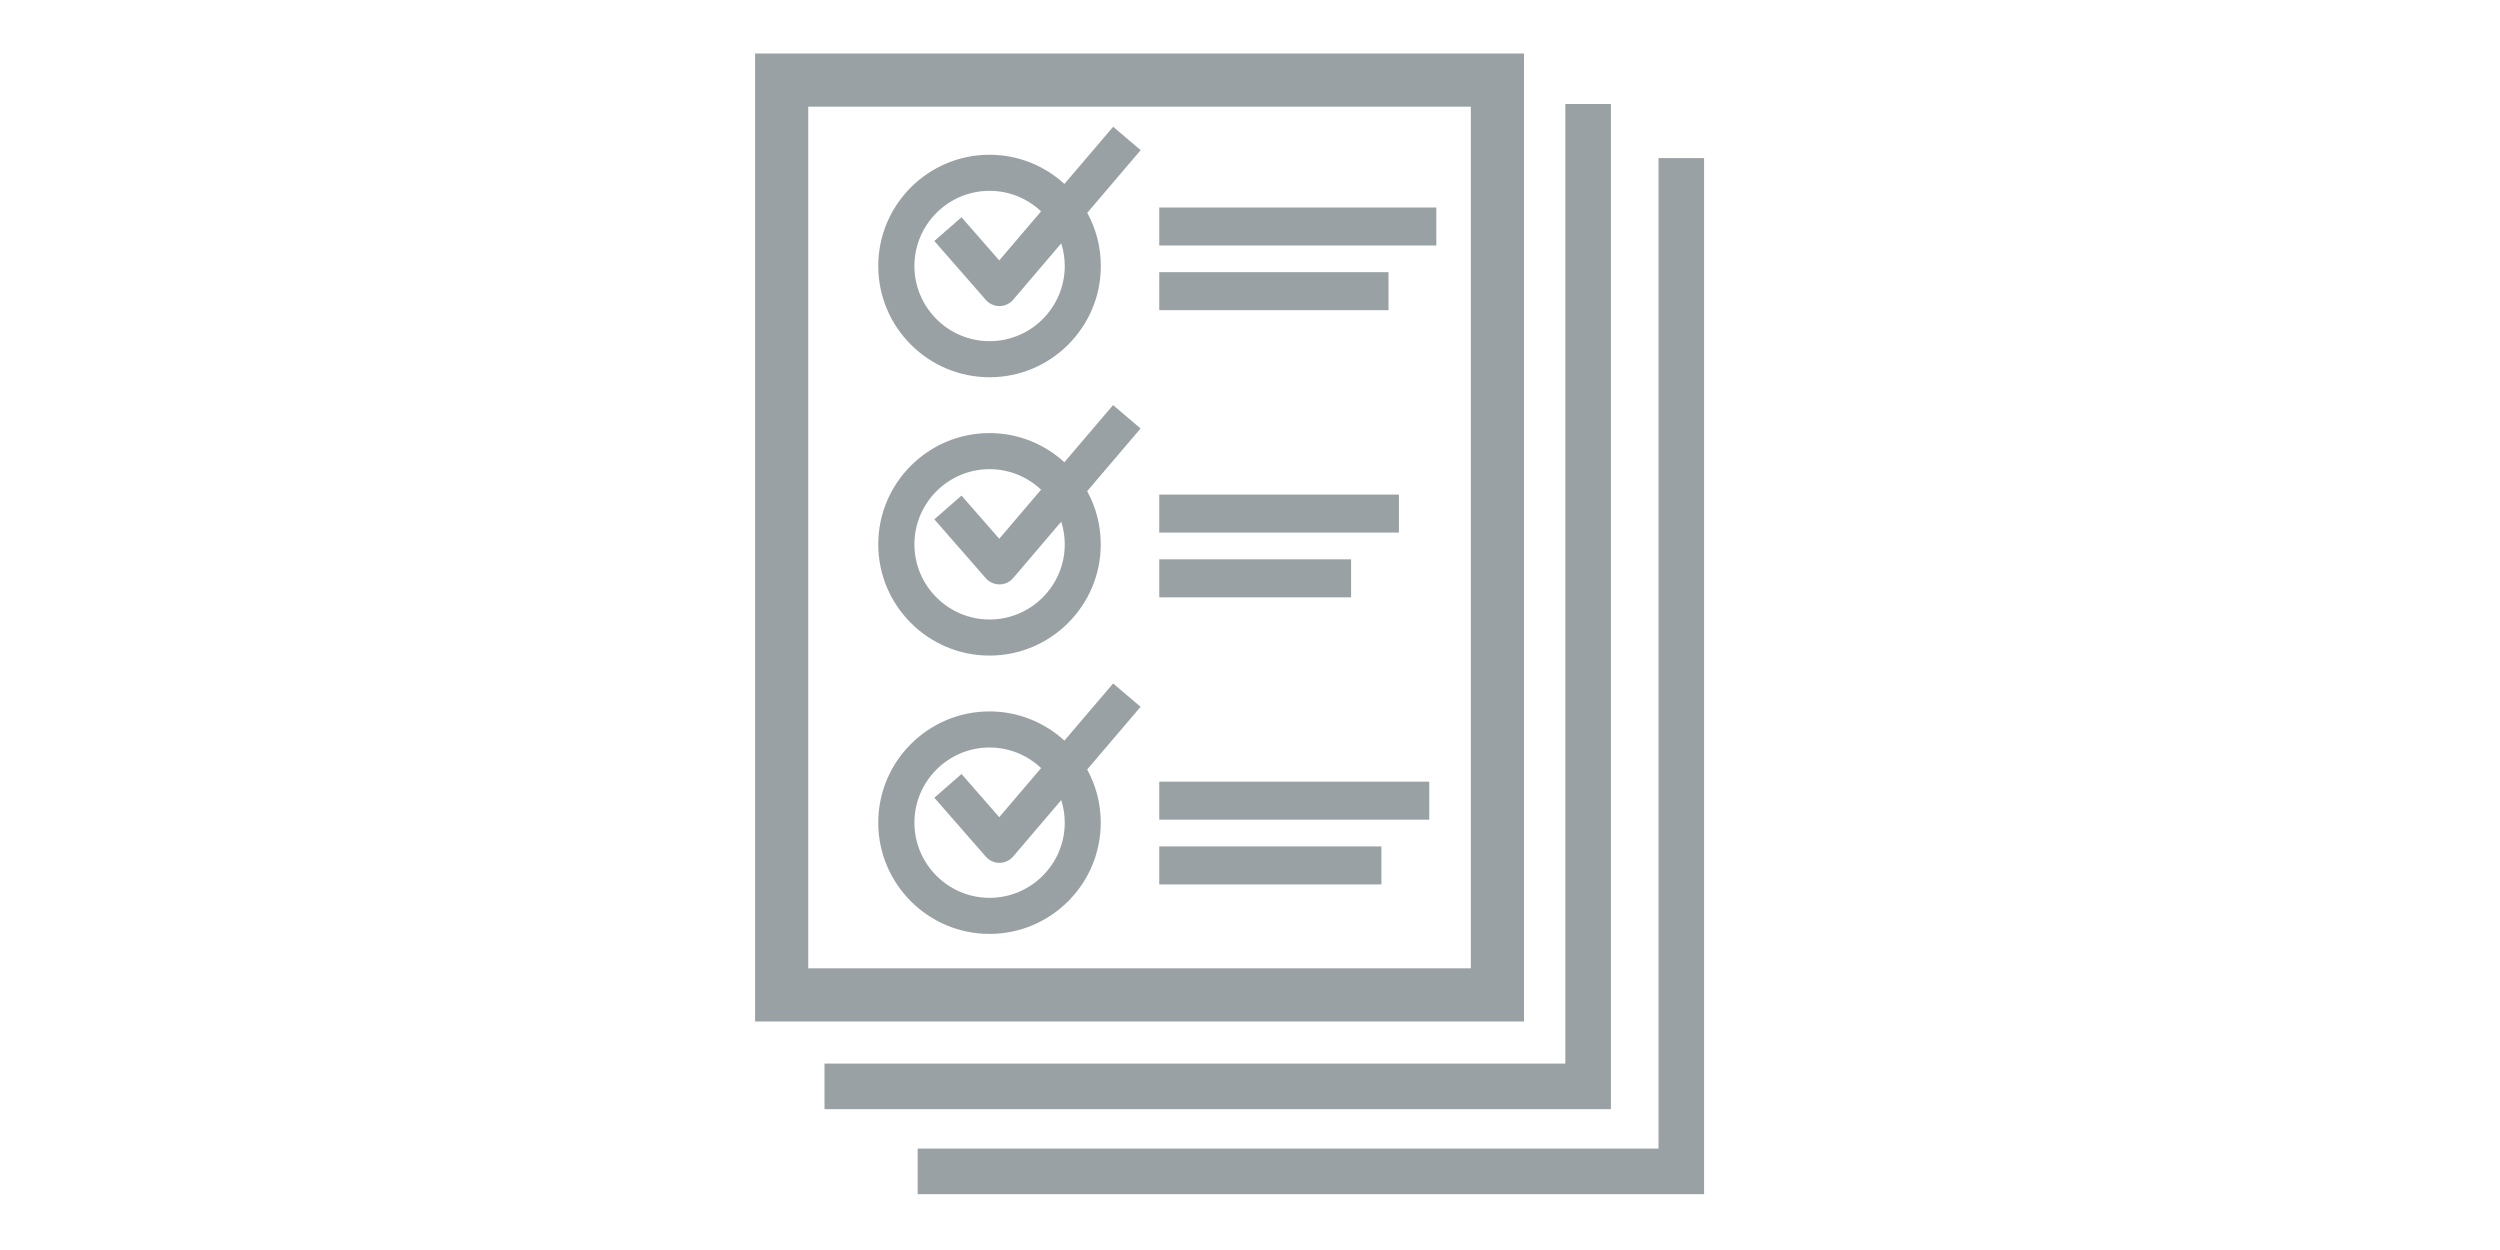
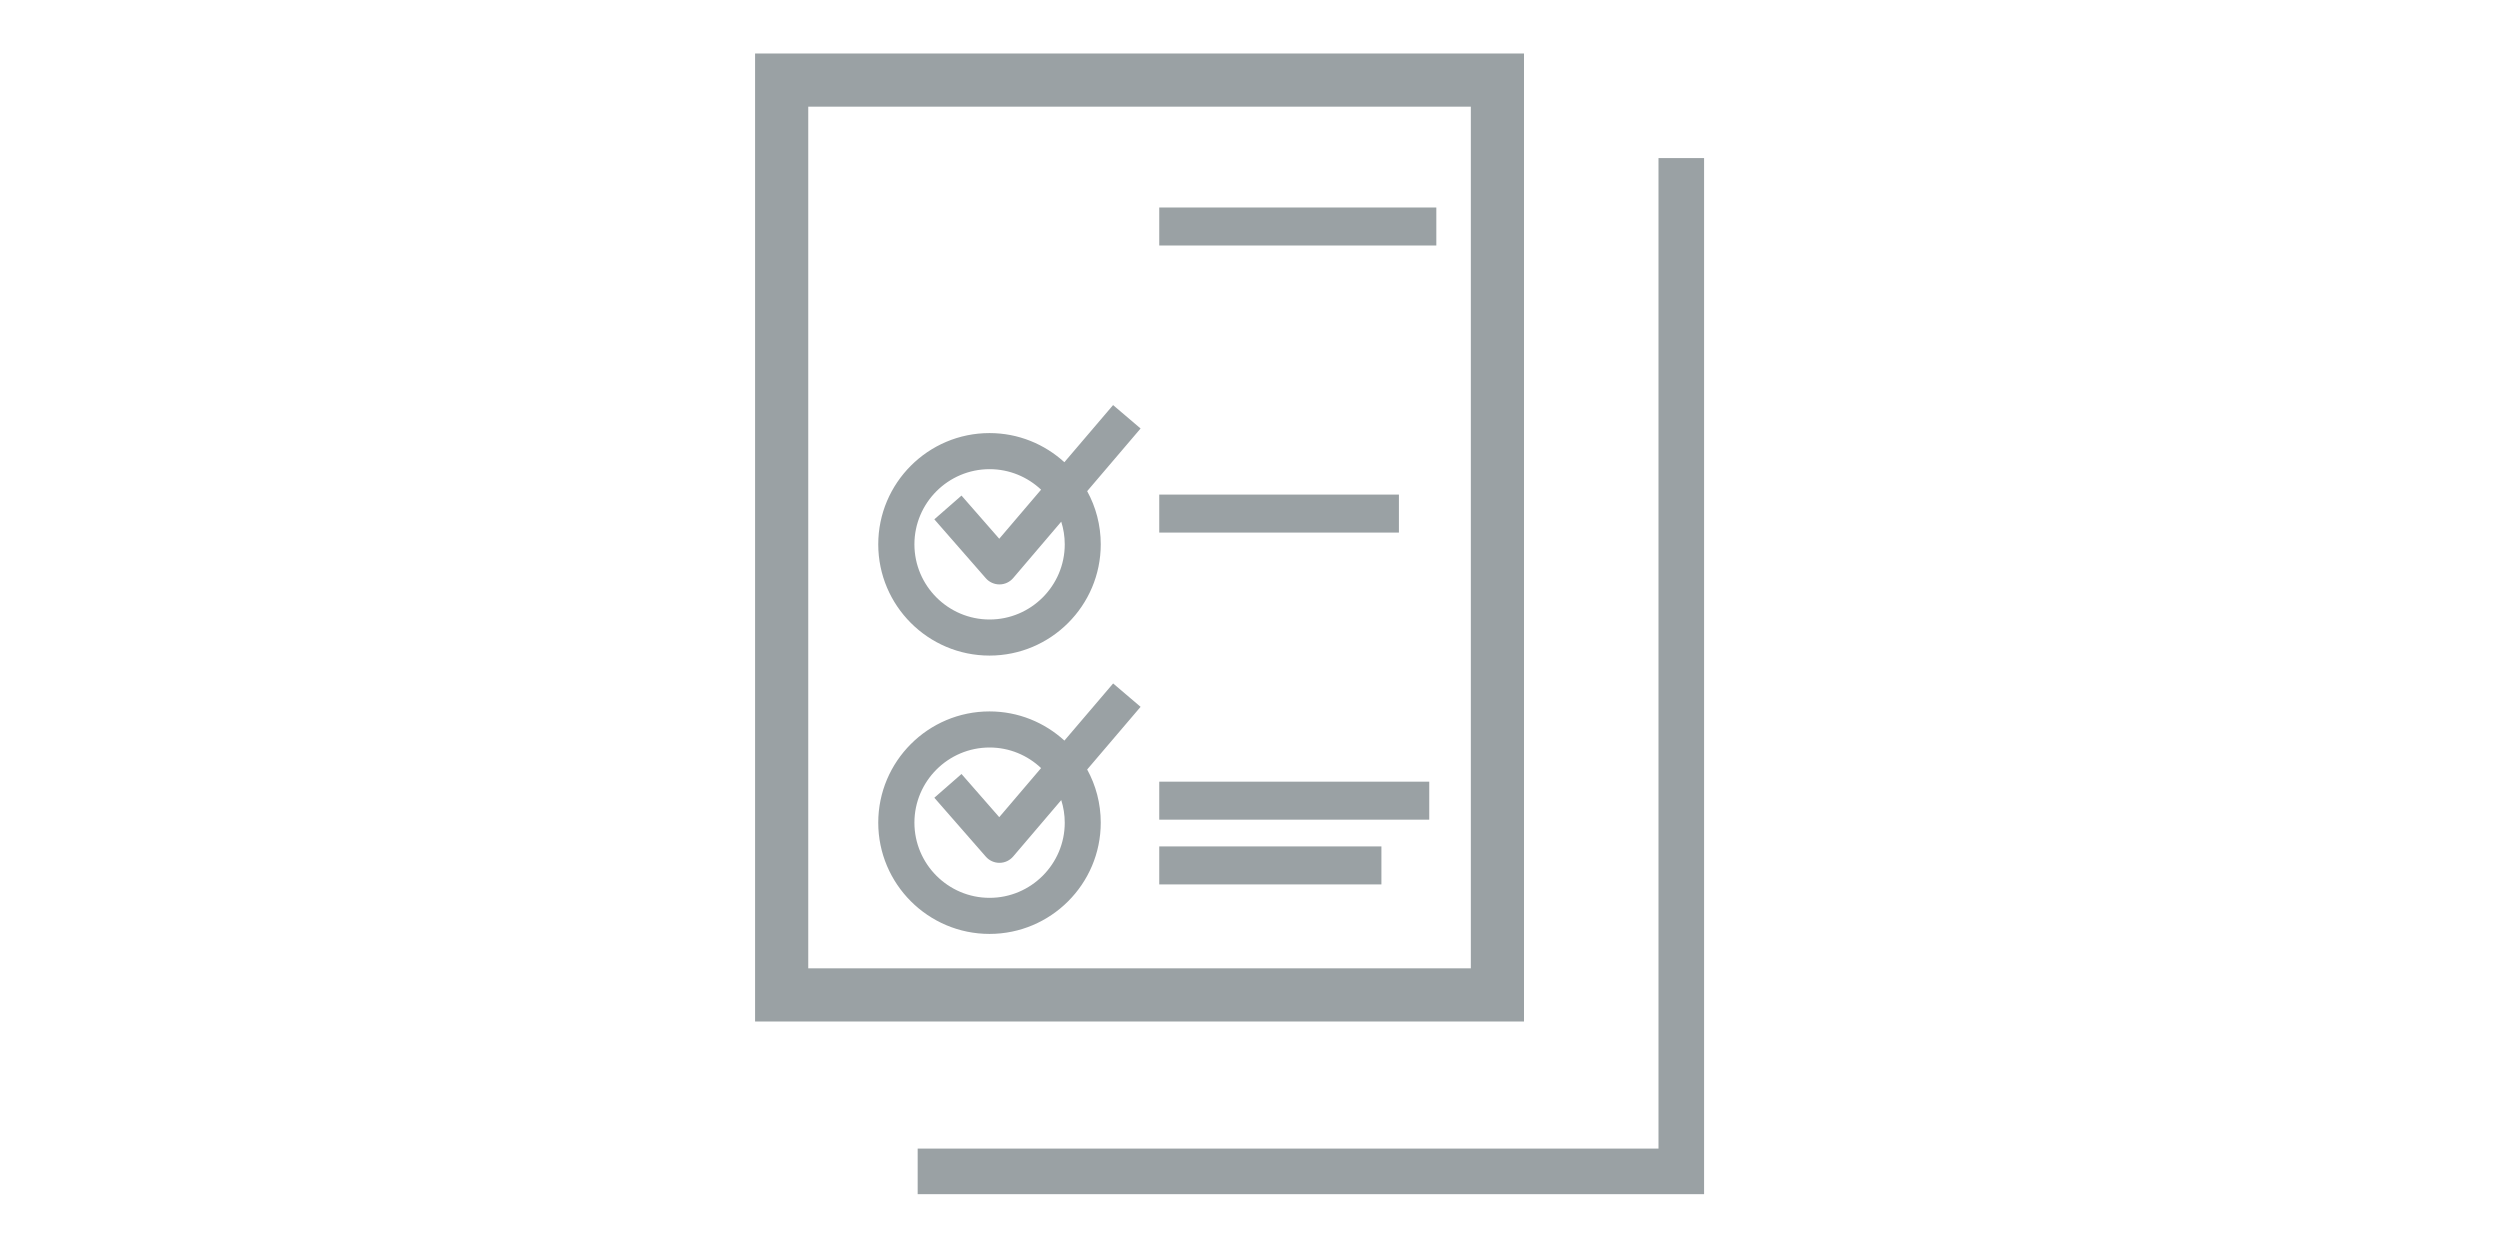
<svg xmlns="http://www.w3.org/2000/svg" id="Layer_1" viewBox="0 0 300 150">
  <defs>
    <style>      .st0 {        fill: #9aa1a4;      }    </style>
  </defs>
-   <path class="st0" d="M182.88,122.58h-92.27V6.42h92.27v116.16ZM96.99,116.2h79.51V12.8h-79.51v103.4Z" />
-   <polygon class="st0" points="193.31 133.1 98.94 133.1 98.94 127.63 187.84 127.63 187.84 12.48 193.31 12.48 193.31 133.1" />
+   <path class="st0" d="M182.88,122.58h-92.27V6.42h92.27v116.16ZM96.99,116.2h79.51V12.8h-79.51v103.4" />
  <polygon class="st0" points="204.49 143.3 110.12 143.3 110.12 137.83 199.02 137.83 199.02 18.97 204.49 18.97 204.49 143.3" />
  <g>
-     <path class="st0" d="M118.75,45.27c7.36,0,13.35-5.99,13.35-13.35,0-2.31-.59-4.49-1.63-6.38l6.41-7.52-3.3-2.81-5.85,6.86c-2.38-2.17-5.52-3.5-8.99-3.5-7.36,0-13.35,5.99-13.35,13.35s5.99,13.35,13.35,13.35ZM118.75,22.9c2.39,0,4.56.94,6.18,2.46l-5.02,5.89-4.53-5.18-3.26,2.85,6.18,7.07c.41.47,1.01.74,1.63.74,0,0,0,0,.01,0,.63,0,1.23-.28,1.64-.76l5.77-6.77c.27.86.42,1.77.42,2.72,0,4.97-4.05,9.02-9.02,9.02s-9.02-4.05-9.02-9.02,4.05-9.02,9.02-9.02Z" />
    <path class="st0" d="M127.73,55.47c-2.38-2.17-5.52-3.5-8.99-3.5-7.36,0-13.35,5.99-13.35,13.35s5.99,13.35,13.35,13.35,13.35-5.99,13.35-13.35c0-2.31-.59-4.49-1.63-6.38l6.41-7.52-3.3-2.81-5.85,6.86ZM127.77,65.32c0,4.97-4.05,9.02-9.02,9.02s-9.02-4.05-9.02-9.02,4.05-9.02,9.02-9.02c2.39,0,4.56.94,6.18,2.46l-5.02,5.89-4.53-5.18-3.26,2.85,6.18,7.07c.41.47,1.01.74,1.63.74,0,0,0,0,.01,0,.63,0,1.23-.28,1.64-.76l5.77-6.77c.27.86.42,1.77.42,2.72Z" />
    <path class="st0" d="M133.58,82.01l-5.85,6.86c-2.38-2.17-5.52-3.5-8.99-3.5-7.36,0-13.35,5.99-13.35,13.35s5.99,13.35,13.35,13.35,13.35-5.99,13.35-13.35c0-2.31-.59-4.49-1.63-6.38l6.41-7.52-3.3-2.81ZM127.77,98.72c0,4.97-4.05,9.02-9.02,9.02s-9.02-4.05-9.02-9.02,4.05-9.02,9.02-9.02c2.39,0,4.56.94,6.18,2.47l-5.02,5.89-4.53-5.18-3.26,2.85,6.18,7.07c.41.47,1.01.74,1.63.74h.01c.63,0,1.23-.28,1.64-.76l5.77-6.77c.27.86.42,1.77.42,2.72Z" />
  </g>
  <rect class="st0" x="139.11" y="24.9" width="33.25" height="4.56" />
-   <rect class="st0" x="139.11" y="32.66" width="27.51" height="4.56" />
  <rect class="st0" x="139.11" y="59.35" width="28.76" height="4.56" />
-   <rect class="st0" x="139.11" y="67.12" width="23.02" height="4.56" />
  <rect class="st0" x="139.11" y="93.8" width="32.4" height="4.56" />
  <rect class="st0" x="139.11" y="101.57" width="26.66" height="4.56" />
</svg>